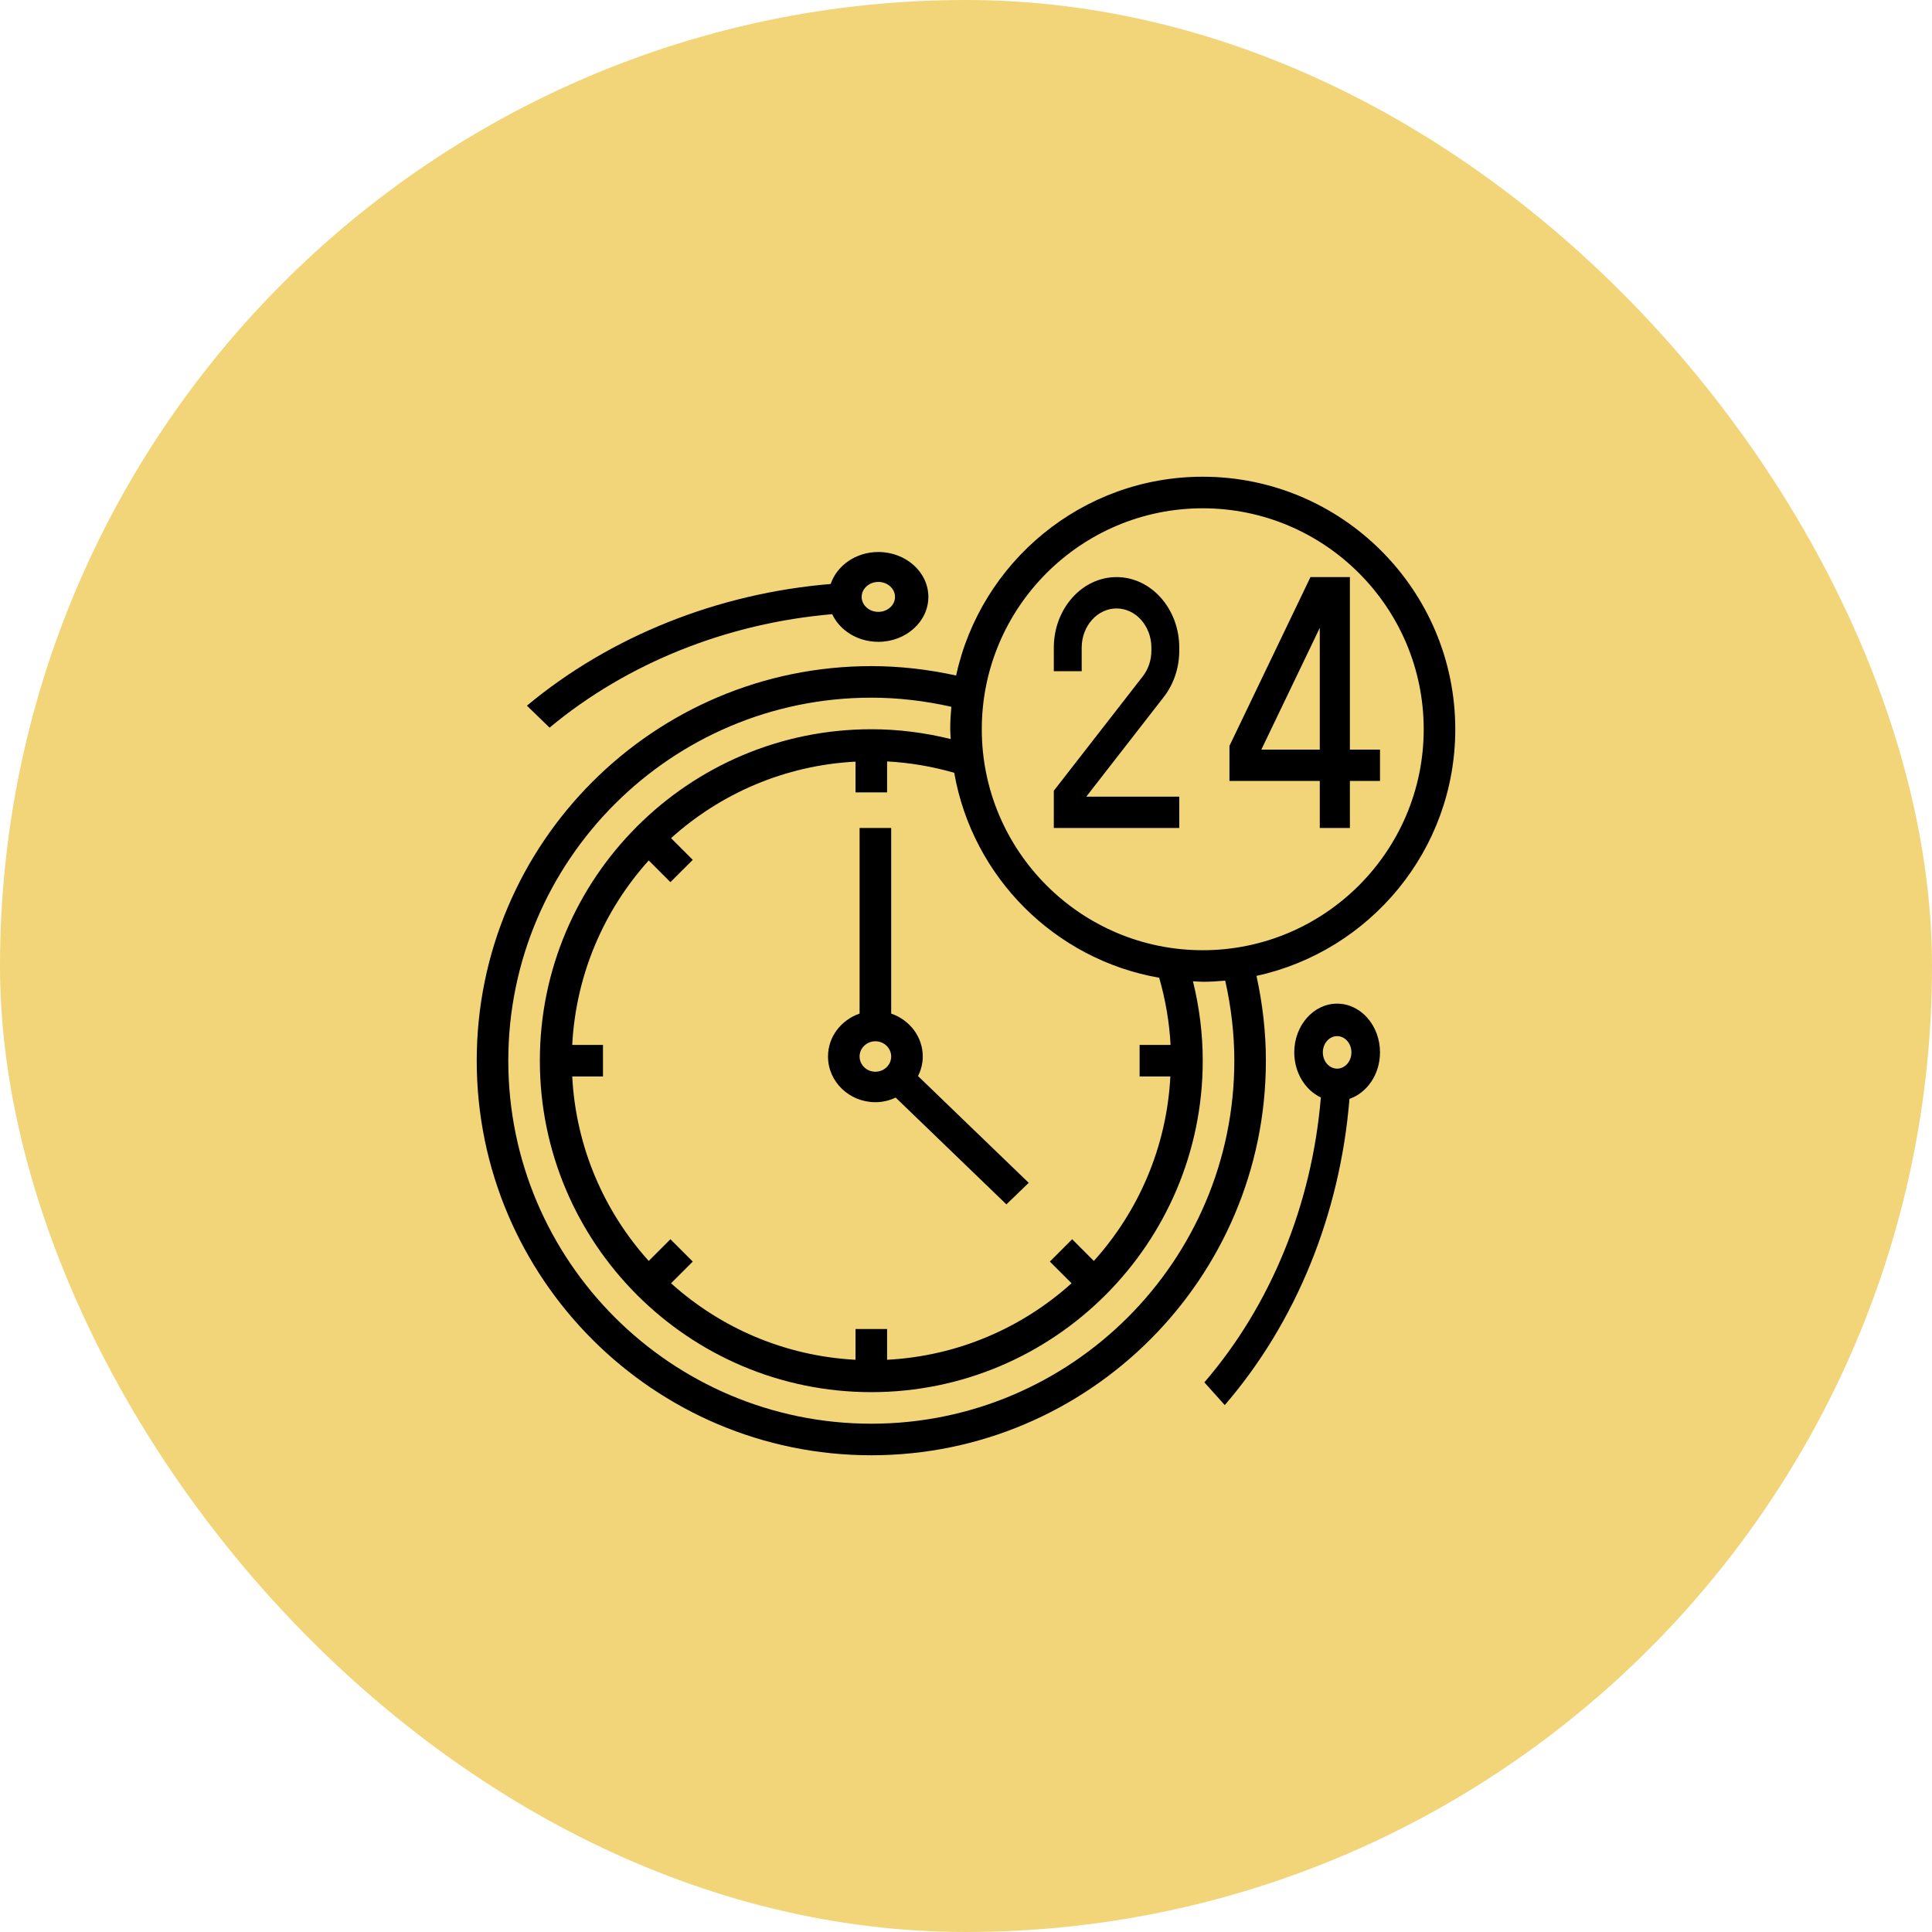
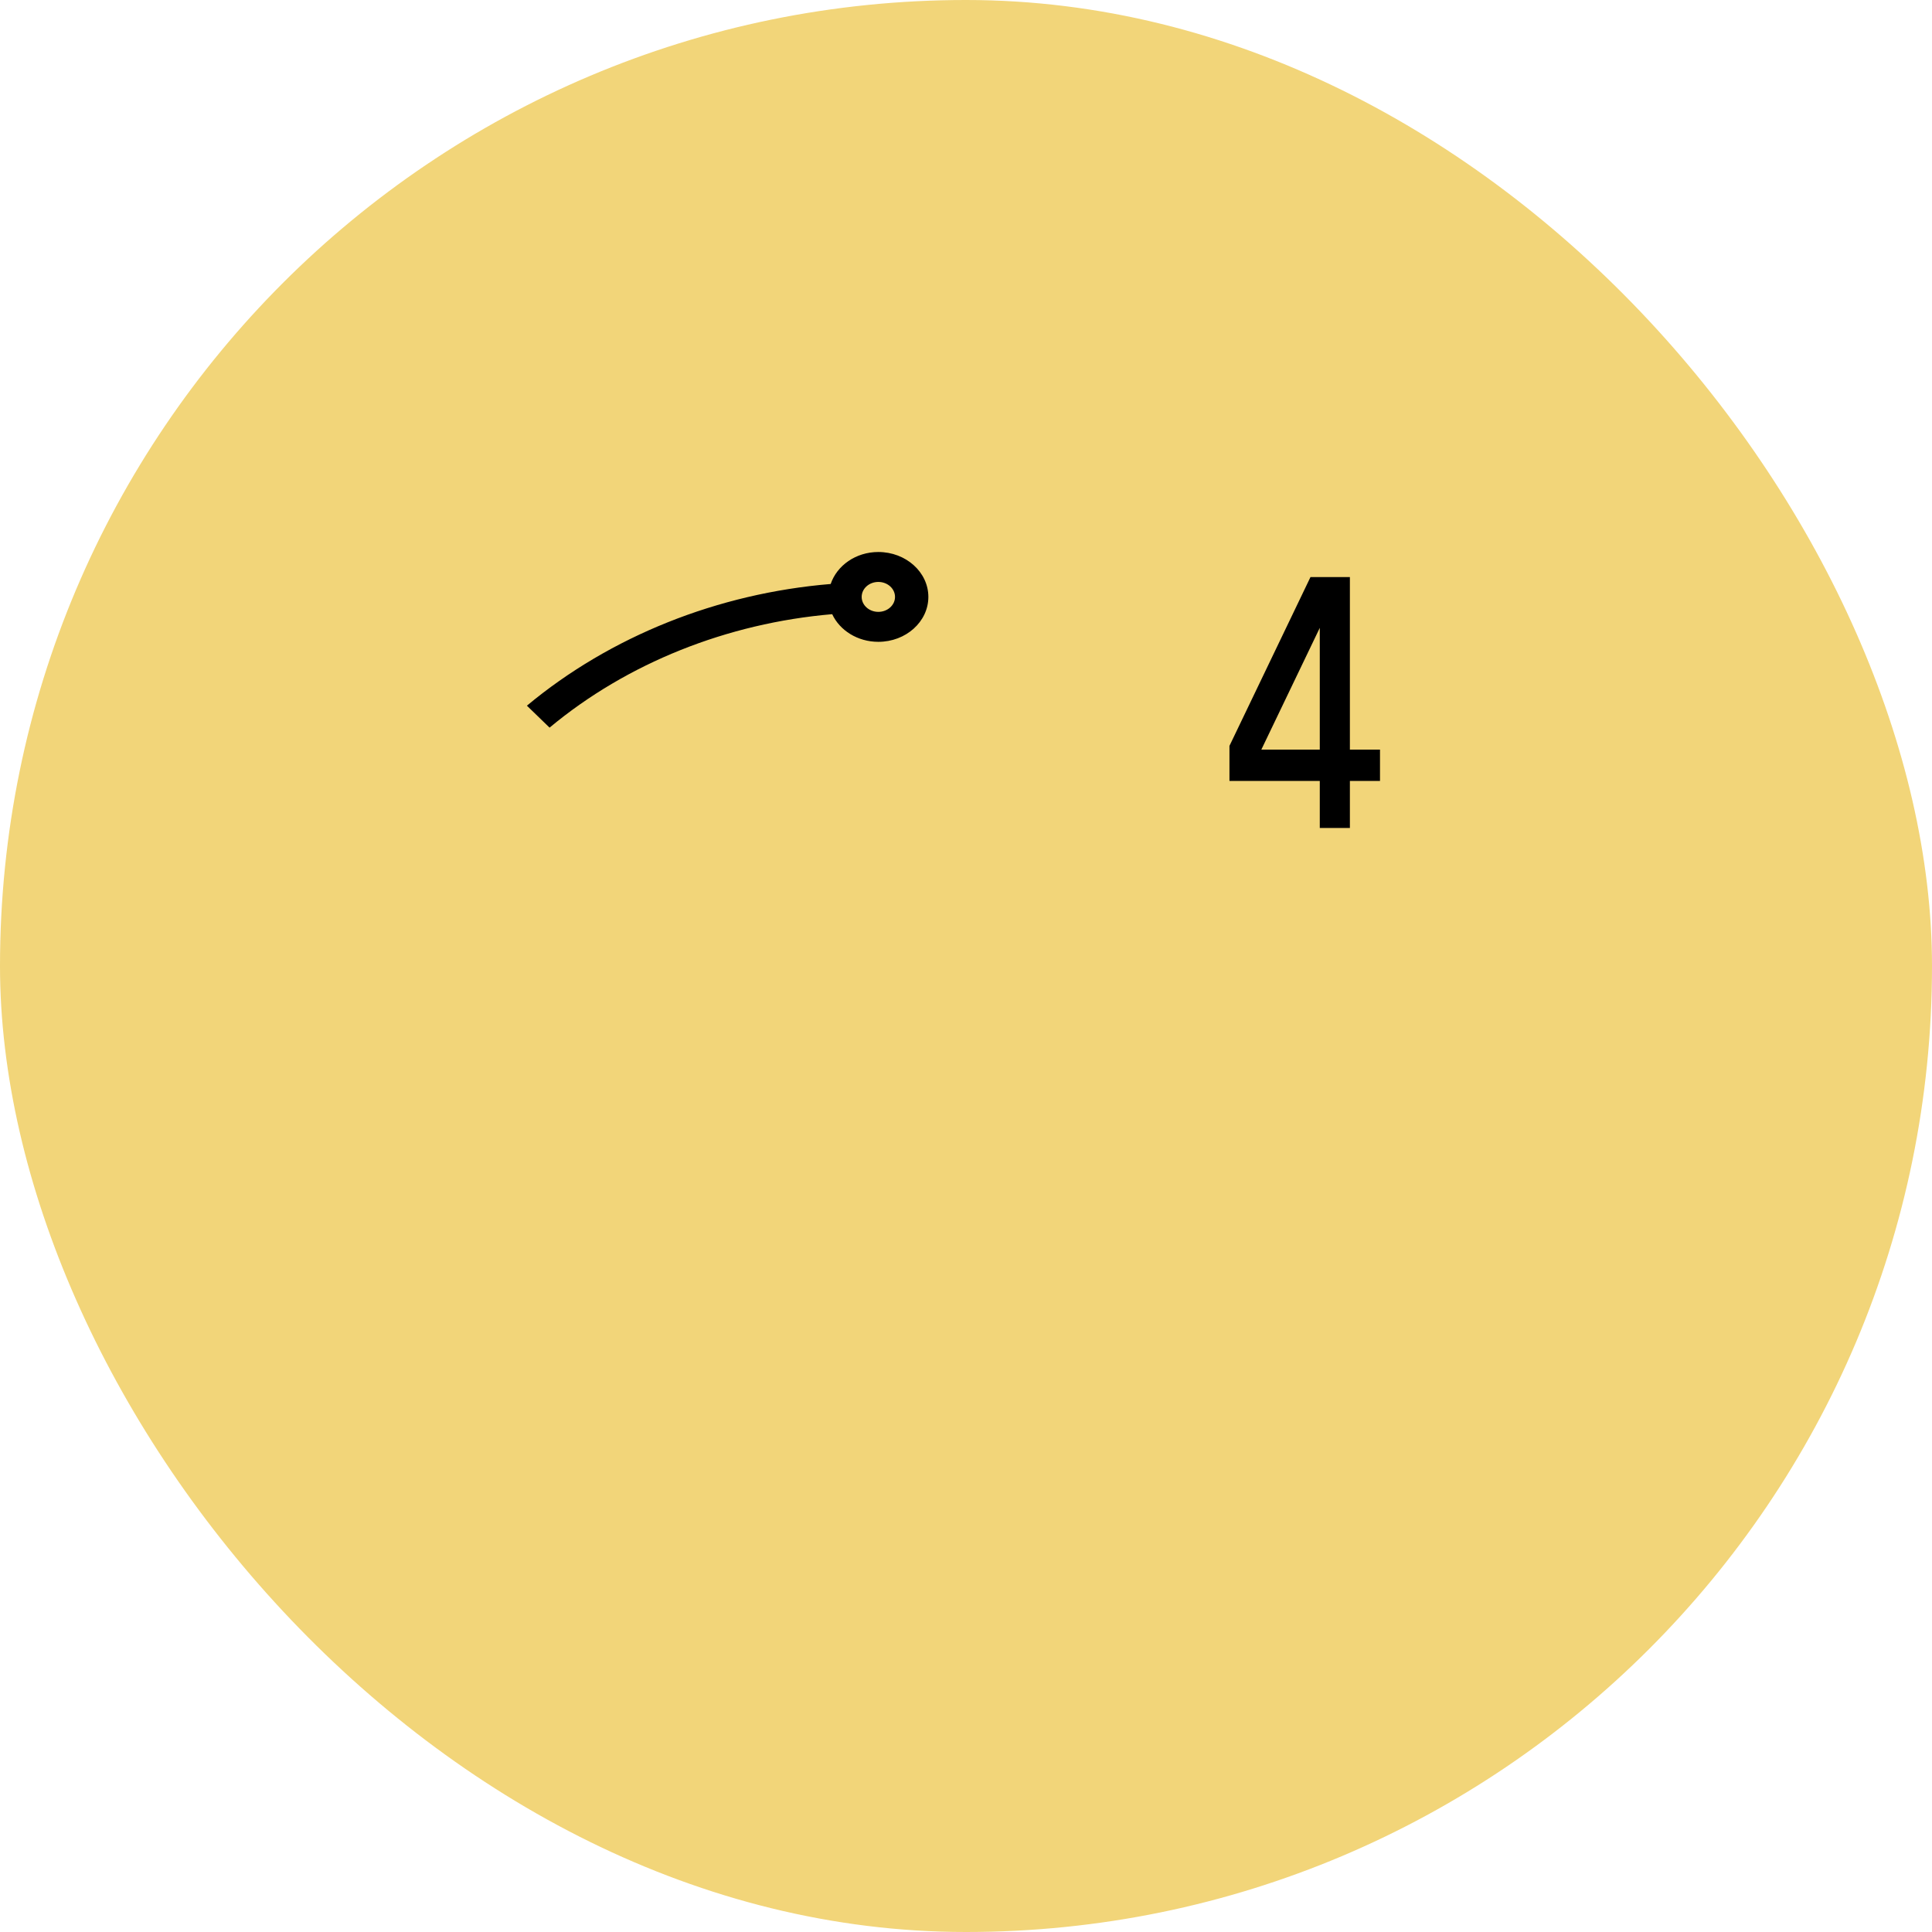
<svg xmlns="http://www.w3.org/2000/svg" width="77" height="77" viewBox="0 0 77 77" fill="none">
  <rect width="77" height="77" rx="38.5" fill="#F2D579" />
-   <path d="M47 31.75H43.294L46.381 27.78C46.78 27.267 47 26.609 47 25.928V25.812C47 24.262 45.878 23 44.5 23C43.122 23 42 24.262 42 25.812V26.75H43.111V25.812C43.111 24.951 43.734 24.25 44.5 24.25C45.266 24.25 45.889 24.951 45.889 25.812V25.928C45.889 26.307 45.767 26.672 45.545 26.957L42 31.515V33H47V31.75Z" fill="black" />
  <path d="M52.6 33H53.8V31.125H55V29.875H53.8V23H52.229L49 29.727V31.125H52.6V33ZM50.271 29.875L52.6 25.023V29.875H50.271Z" fill="black" />
-   <path d="M50.077 38.894C54.601 37.909 58 33.879 58 29.064C58 23.515 53.485 19 47.935 19C43.121 19 39.091 22.399 38.106 26.923C36.995 26.679 35.862 26.548 34.726 26.548C26.055 26.548 19 33.603 19 42.274C19 50.945 26.055 58 34.726 58C43.397 58 50.452 50.945 50.452 42.274C50.452 41.138 50.321 40.005 50.077 38.894ZM47.935 20.258C52.792 20.258 56.742 24.208 56.742 29.064C56.742 33.921 52.792 37.871 47.935 37.871C43.079 37.871 39.129 33.921 39.129 29.064C39.129 24.208 43.079 20.258 47.935 20.258ZM46.653 41.645H45.419V42.903H46.645C46.498 45.724 45.372 48.283 43.596 50.255L42.731 49.39L41.842 50.28L42.707 51.145C40.735 52.921 38.175 54.046 35.355 54.194V52.968H34.097V54.194C31.276 54.046 28.717 52.921 26.745 51.145L27.61 50.28L26.72 49.39L25.855 50.255C24.079 48.283 22.954 45.724 22.806 42.903H24.032V41.645H22.806C22.954 38.825 24.079 36.265 25.855 34.293L26.72 35.158L27.61 34.269L26.745 33.404C28.717 31.627 31.276 30.503 34.097 30.355V31.581H35.355V30.347C36.259 30.395 37.155 30.547 38.031 30.8C38.758 34.959 42.041 38.241 46.2 38.969C46.452 39.845 46.605 40.741 46.653 41.645ZM34.726 56.742C26.748 56.742 20.258 50.252 20.258 42.274C20.258 34.296 26.748 27.806 34.726 27.806C35.799 27.806 36.869 27.933 37.916 28.169C37.89 28.465 37.871 28.763 37.871 29.064C37.871 29.196 37.885 29.324 37.891 29.455C36.853 29.198 35.792 29.064 34.726 29.064C27.442 29.064 21.516 34.991 21.516 42.274C21.516 49.558 27.442 55.484 34.726 55.484C42.009 55.484 47.935 49.558 47.935 42.274C47.935 41.208 47.802 40.147 47.545 39.109C47.676 39.115 47.804 39.129 47.935 39.129C48.237 39.129 48.535 39.11 48.831 39.084C49.067 40.131 49.194 41.201 49.194 42.274C49.194 50.252 42.704 56.742 34.726 56.742Z" fill="black" />
-   <path d="M36.777 42.107C36.777 41.316 36.249 40.648 35.518 40.397V33H34.259V40.397C33.528 40.648 33 41.316 33 42.107C33 43.111 33.847 43.928 34.889 43.928C35.18 43.928 35.452 43.859 35.698 43.745L40.11 48L41 47.142L36.588 42.887C36.706 42.65 36.777 42.387 36.777 42.107ZM34.259 42.107C34.259 41.772 34.541 41.5 34.889 41.5C35.236 41.5 35.518 41.772 35.518 42.107C35.518 42.442 35.236 42.714 34.889 42.714C34.541 42.714 34.259 42.442 34.259 42.107Z" fill="black" />
-   <path d="M53.291 40C52.349 40 51.583 40.872 51.583 41.943C51.583 42.754 52.022 43.449 52.643 43.74C52.286 48.005 50.65 52.019 48 55.093L48.813 56C51.661 52.698 53.412 48.38 53.783 43.795C54.484 43.553 55 42.82 55 41.943C55 40.872 54.233 40 53.291 40ZM53.291 42.591C52.977 42.591 52.722 42.301 52.722 41.943C52.722 41.586 52.977 41.295 53.291 41.295C53.606 41.295 53.861 41.586 53.861 41.943C53.861 42.301 53.606 42.591 53.291 42.591Z" fill="black" />
  <path d="M21.903 29C24.999 26.422 28.981 24.837 33.167 24.478C33.468 25.124 34.179 25.58 35.006 25.58C36.105 25.58 37 24.777 37 23.79C37 22.803 36.105 22 35.006 22C34.108 22 33.355 22.54 33.107 23.275C28.607 23.647 24.326 25.357 21 28.125L21.903 29ZM35.006 23.193C35.373 23.193 35.671 23.46 35.671 23.79C35.671 24.119 35.373 24.386 35.006 24.386C34.639 24.386 34.342 24.119 34.342 23.79C34.342 23.46 34.639 23.193 35.006 23.193Z" fill="black" />
</svg>